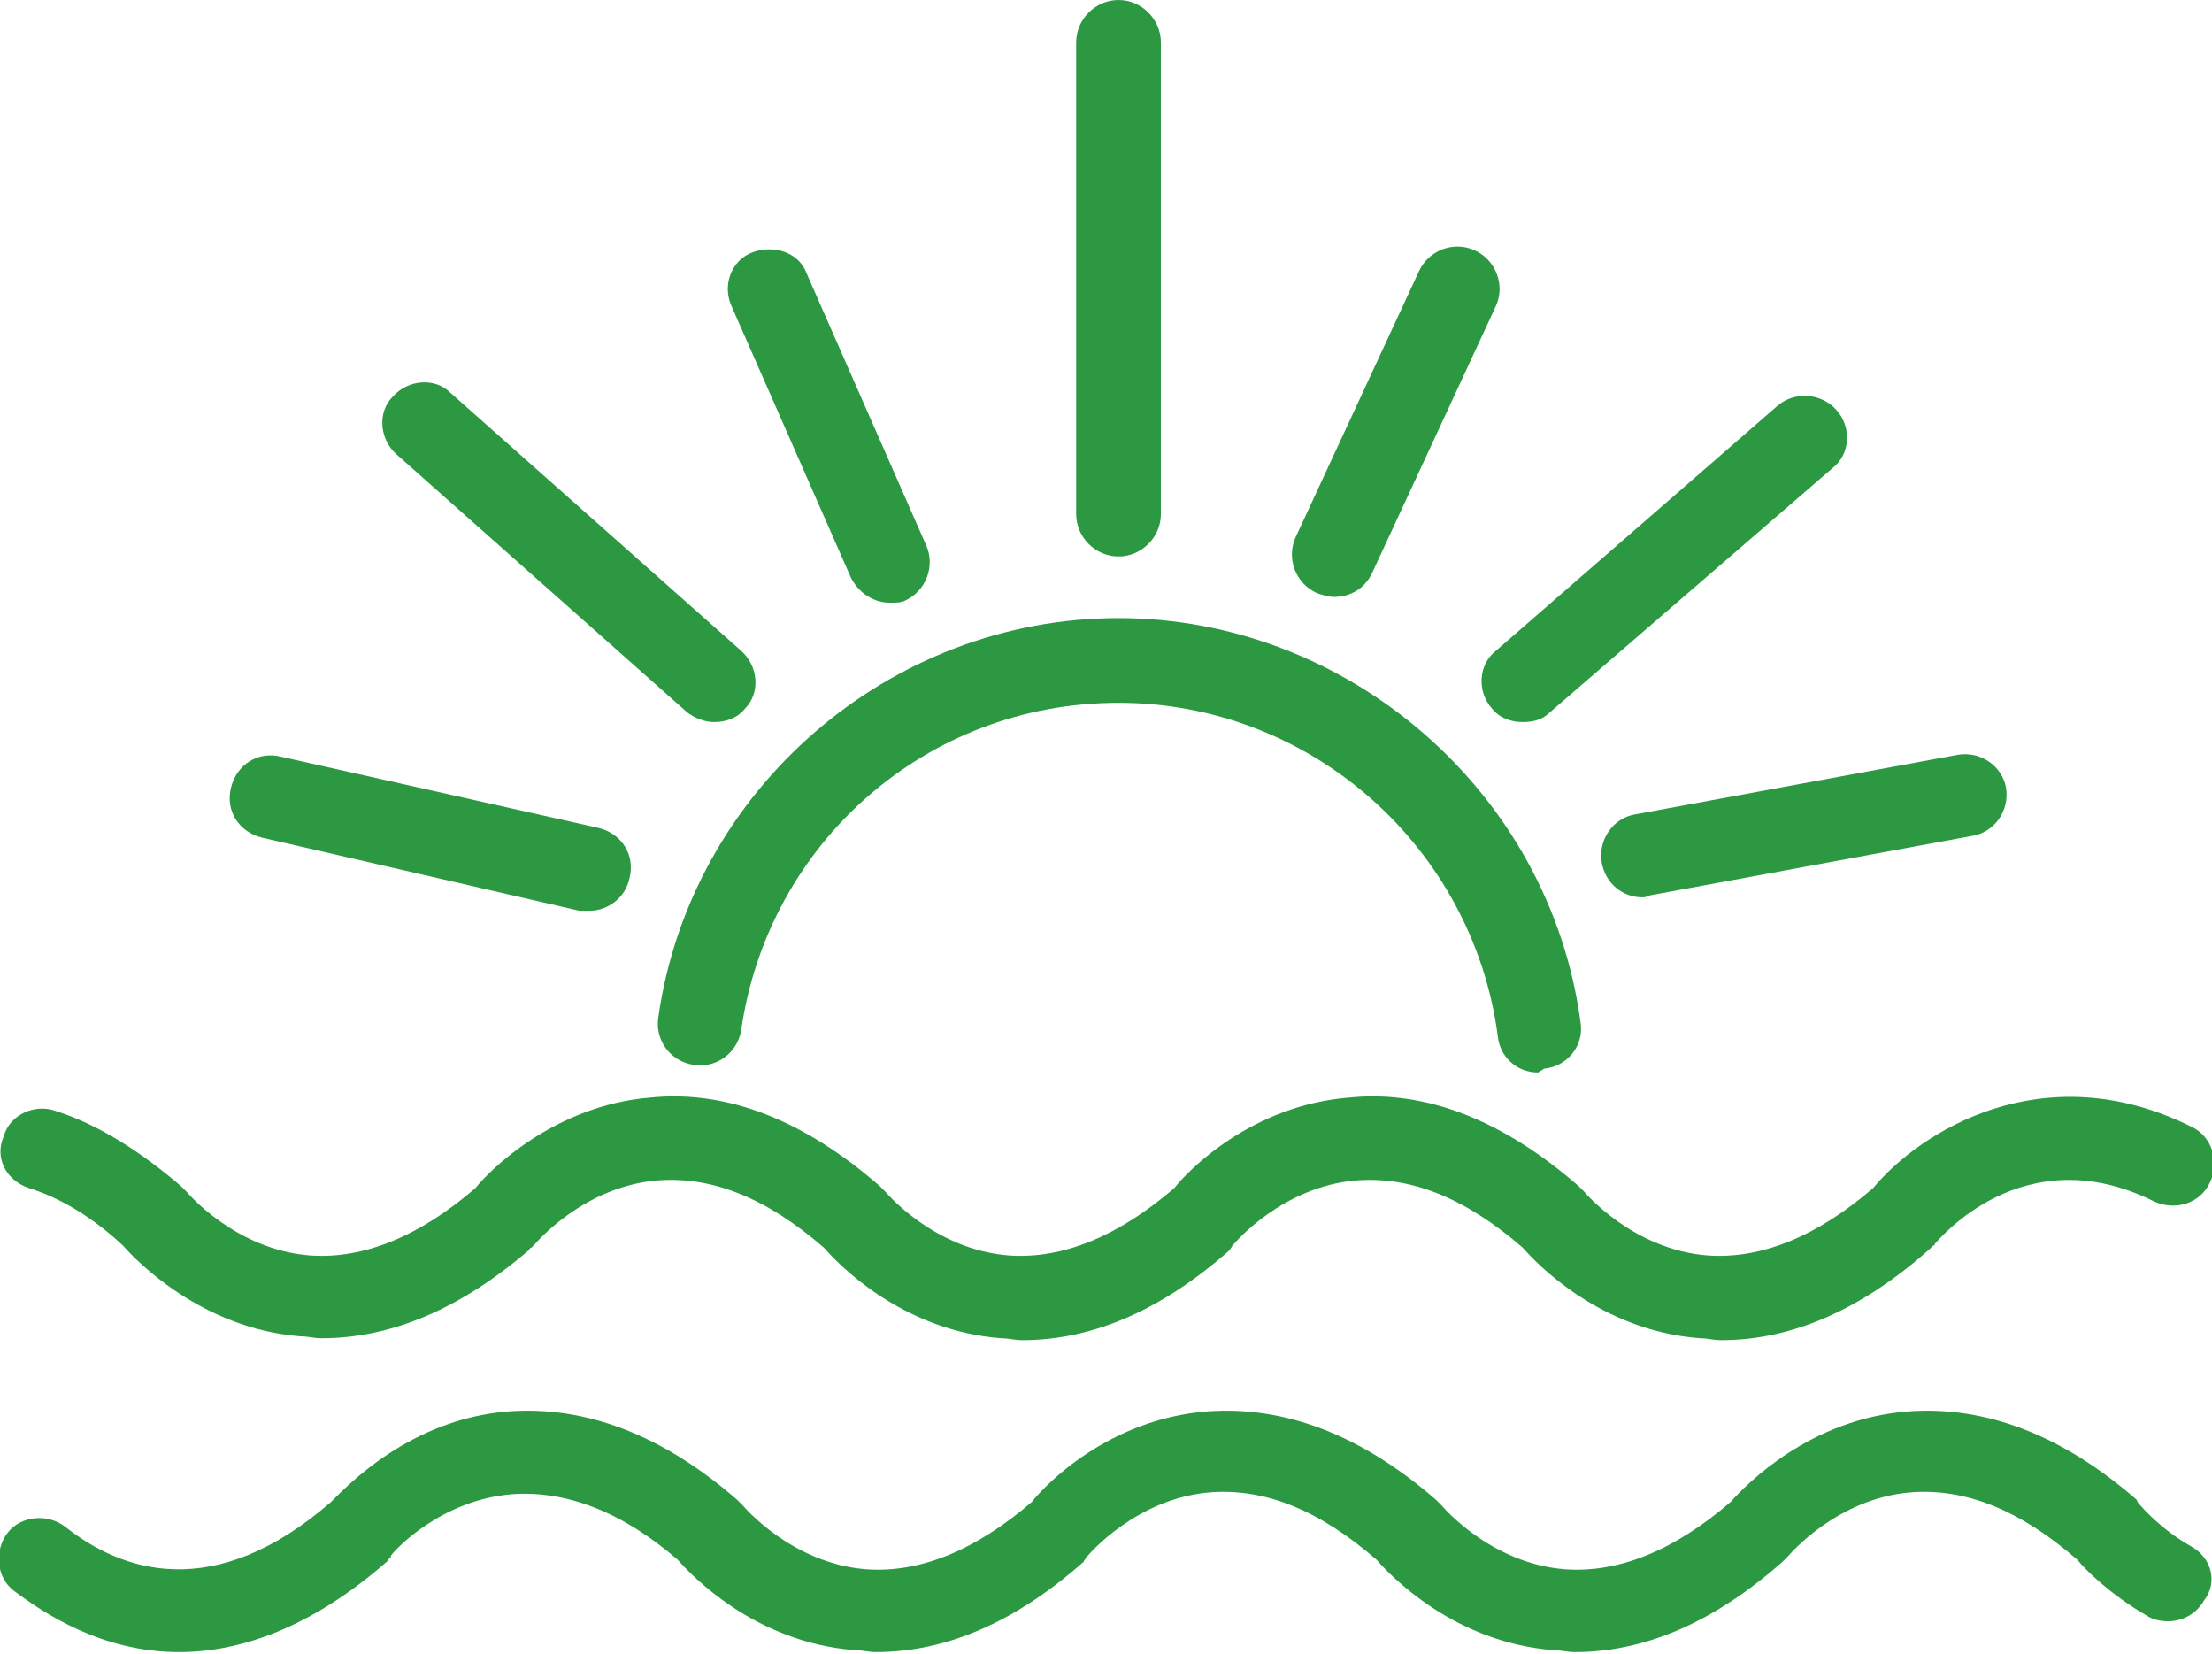
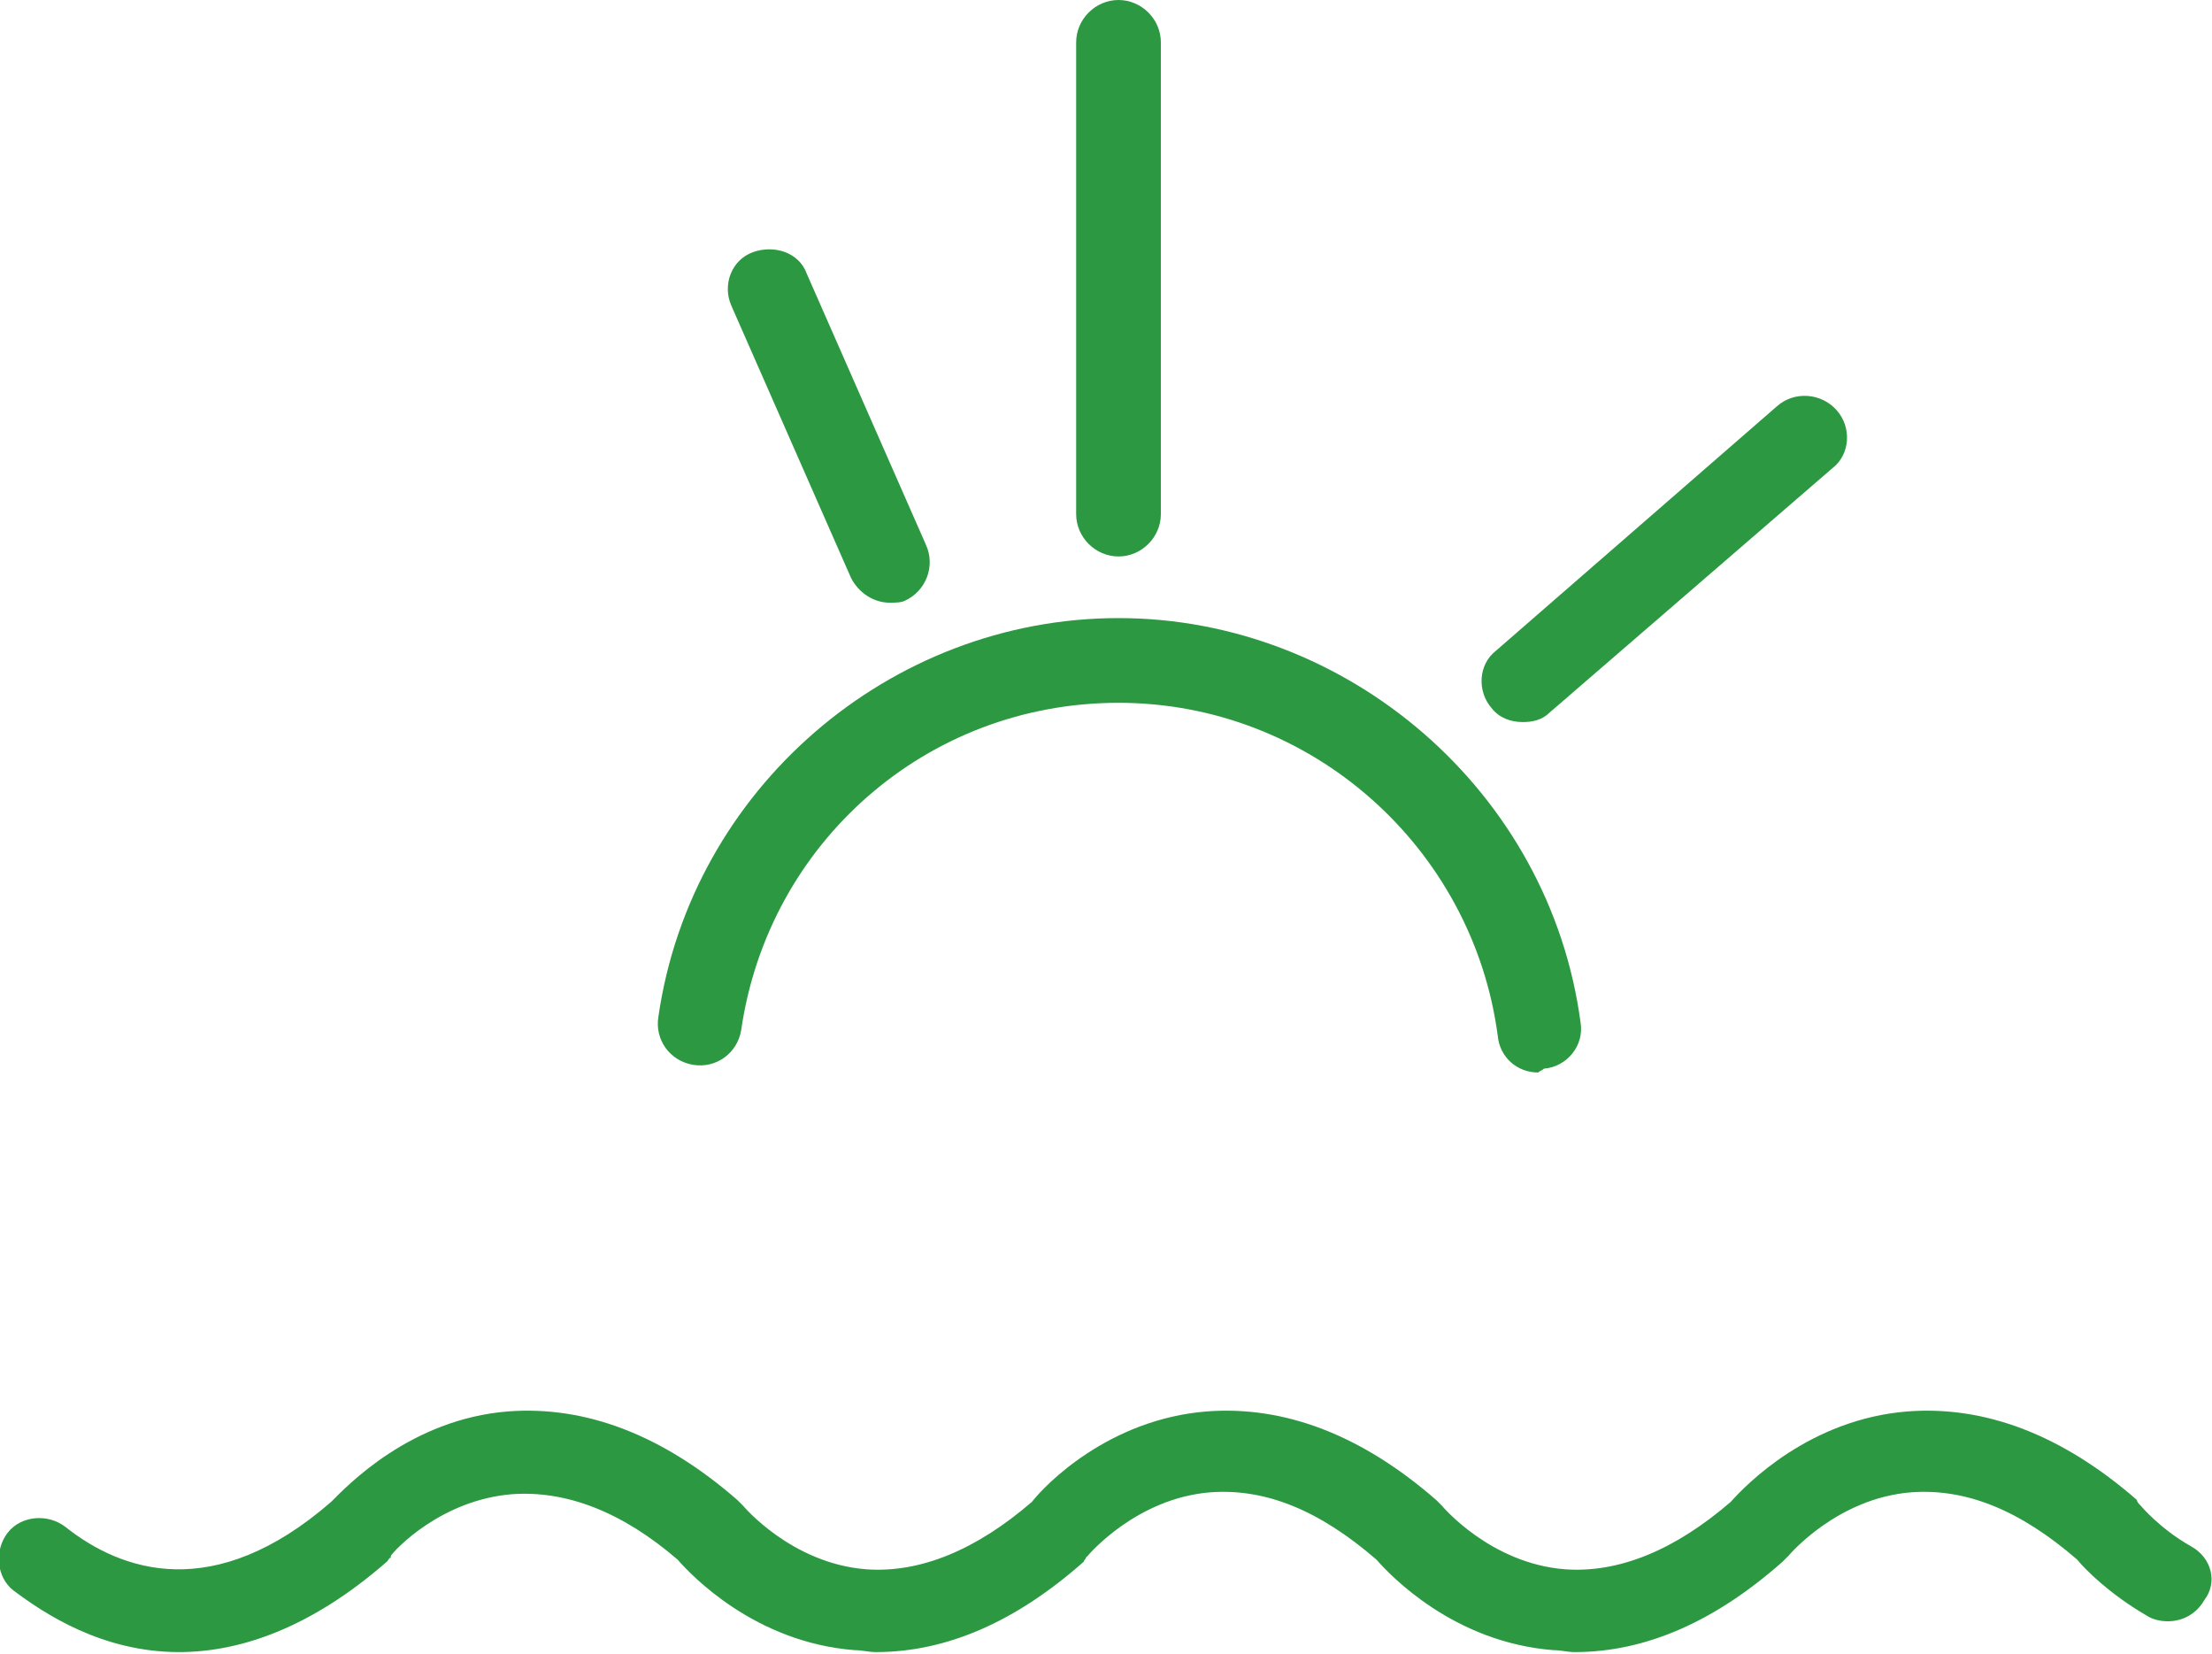
<svg xmlns="http://www.w3.org/2000/svg" version="1.1" id="Layer_2_00000151517203018534328660000018086808991583739290_" x="0px" y="0px" viewBox="0 0 114.9 85.9" style="enable-background:new 0 0 114.9 85.9;" xml:space="preserve">
  <style type="text/css">
	.st0{fill:#2C9942;}
</style>
  <g id="_ÎÓÈ_1">
-     <path class="st0" d="M1.5,61.7c1.6,0.5,3.3,1.5,4.9,3c0.7,0.8,4.1,4.3,9.2,4.7c0.4,0,0.7,0.1,1.1,0.1c3.6,0,7.2-1.5,10.8-4.6   c0,0,0,0,0,0c0,0,0,0,0,0c0,0,0-0.1,0.1-0.1c0.1-0.1,0.1-0.1,0.2-0.2c0,0,2.5-3,6.4-3.3c2.8-0.2,5.6,0.9,8.6,3.5   c0.7,0.8,4,4.3,9.2,4.7c0.4,0,0.7,0.1,1.1,0.1c3.7,0,7.3-1.6,10.8-4.7c0-0.1,0.1-0.1,0.1-0.2c0,0,0.1-0.1,0.1-0.1   c0,0,2.5-3,6.4-3.3c2.8-0.2,5.6,0.9,8.6,3.5c0.7,0.8,4,4.3,9.2,4.7c0.4,0,0.7,0.1,1.1,0.1c3.7,0,7.3-1.6,10.8-4.7   c0.1-0.1,0.1-0.1,0.2-0.2c0,0,0.1,0,0.1-0.1c0.2-0.2,4.6-5.6,11.4-2.2c1.1,0.5,2.4,0.1,2.9-1s0.1-2.4-1-2.9   c-7.7-3.8-14.1,0.3-16.5,3.2c-2.9,2.5-5.8,3.7-8.6,3.5c-3.9-0.3-6.4-3.3-6.4-3.3c-0.1-0.1-0.2-0.2-0.3-0.3c-3.9-3.4-7.9-5-11.9-4.6   c-5.1,0.4-8.4,3.8-9.1,4.7c-2.9,2.5-5.8,3.7-8.6,3.5c-3.9-0.3-6.4-3.3-6.4-3.3c-0.1-0.1-0.2-0.2-0.3-0.3c-3.9-3.4-7.9-5-11.9-4.6   c-5,0.4-8.4,3.8-9.1,4.7c-2.9,2.5-5.8,3.7-8.6,3.5c-3.9-0.3-6.4-3.3-6.4-3.3c-0.1-0.1-0.2-0.2-0.3-0.3c-2.1-1.8-4.3-3.2-6.5-3.9   c-1.1-0.4-2.4,0.2-2.7,1.3C-0.3,60.1,0.3,61.3,1.5,61.7L1.5,61.7z" />
    <path class="st0" d="M113.8,80.3c-1.6-0.9-2.6-2.1-2.6-2.1c-0.1-0.1-0.2-0.2-0.2-0.3c-3.9-3.4-7.9-4.9-11.9-4.6   c-5.1,0.4-8.4,3.8-9.2,4.7c-2.9,2.5-5.8,3.7-8.6,3.5c-3.9-0.3-6.4-3.3-6.4-3.3c-0.1-0.1-0.2-0.2-0.3-0.3c-3.9-3.4-7.9-4.9-11.9-4.6   c-5.1,0.4-8.4,3.8-9.1,4.7c-2.9,2.5-5.8,3.7-8.6,3.5c-3.9-0.3-6.4-3.3-6.4-3.3c-0.1-0.1-0.2-0.2-0.3-0.3c-3.9-3.4-7.9-4.9-11.9-4.6   c-5.1,0.4-8.4,3.9-9.2,4.7c-6.1,5.3-10.9,3.6-13.8,1.3c-0.9-0.7-2.3-0.6-3,0.3s-0.6,2.3,0.3,3c1.6,1.2,4.6,3.2,8.6,3.2   c3.1,0,6.8-1.2,10.8-4.7c0.1-0.1,0.1-0.2,0.2-0.2c0,0,0,0,0,0c0,0,0,0,0-0.1l0,0c0.2-0.3,2.6-2.9,6.3-3.2c2.8-0.2,5.7,0.9,8.6,3.4   c0.7,0.8,4,4.3,9.2,4.7c0.4,0,0.7,0.1,1.1,0.1c3.7,0,7.3-1.6,10.8-4.7c0-0.1,0.1-0.1,0.1-0.2c0,0,0.1-0.1,0.1-0.1   c0,0,2.5-3,6.4-3.3c2.8-0.2,5.6,0.9,8.6,3.5c0.7,0.8,4,4.3,9.2,4.7c0.4,0,0.7,0.1,1.1,0.1c3.7,0,7.3-1.6,10.8-4.7   c0.1-0.1,0.1-0.1,0.2-0.2c0,0,0.1-0.1,0.1-0.1s2.5-3,6.4-3.3c2.8-0.2,5.6,0.9,8.6,3.5c0.4,0.5,1.7,1.8,3.6,2.9   c0.3,0.2,0.7,0.3,1.1,0.3c0.8,0,1.5-0.4,1.9-1.1C115.2,82.2,114.9,80.9,113.8,80.3L113.8,80.3z" />
    <path class="st0" d="M79.9,55.7c-1.1,0-2-0.8-2.1-1.9c-1.3-9.8-9.7-17.3-19.7-17.3s-18.2,7.3-19.6,17c-0.2,1.2-1.3,2-2.5,1.8   c-1.2-0.2-2-1.3-1.8-2.5c1.7-11.8,12-20.7,23.9-20.7s22.4,9,24,21c0.2,1.2-0.7,2.3-1.9,2.4C80.1,55.6,80,55.6,79.9,55.7L79.9,55.7z   " />
    <path class="st0" d="M58.1,0L58.1,0c1.2,0,2.2,1,2.2,2.2v24.5c0,1.2-1,2.2-2.2,2.2l0,0c-1.2,0-2.2-1-2.2-2.2V2.2   C55.9,1,56.9,0,58.1,0z" />
    <path class="st0" d="M79.1,37.5c-0.6,0-1.2-0.2-1.6-0.7c-0.8-0.9-0.7-2.3,0.2-3l14.6-12.7c0.9-0.8,2.3-0.7,3.1,0.2   c0.8,0.9,0.7,2.3-0.2,3L80.5,37C80.1,37.4,79.6,37.5,79.1,37.5z" />
-     <path class="st0" d="M37.1,37.5c-0.5,0-1-0.2-1.4-0.5L20.6,23.6c-0.9-0.8-1-2.2-0.2-3c0.8-0.9,2.2-1,3-0.2l15.1,13.4   c0.9,0.8,1,2.2,0.2,3C38.3,37.3,37.7,37.5,37.1,37.5L37.1,37.5z" />
-     <path class="st0" d="M85.3,46.6c-1,0-1.9-0.7-2.1-1.8c-0.2-1.2,0.6-2.3,1.7-2.5l16.8-3.1c1.2-0.2,2.3,0.6,2.5,1.7   c0.2,1.2-0.6,2.3-1.7,2.5l-16.8,3.1C85.5,46.6,85.4,46.6,85.3,46.6L85.3,46.6z" />
    <path class="st0" d="M46.2,31.3c-0.8,0-1.6-0.5-2-1.3L38,15.9c-0.5-1.1,0-2.4,1.1-2.8s2.4,0,2.8,1.1l6.2,14.1   c0.5,1.1,0,2.4-1.1,2.9C46.8,31.3,46.5,31.3,46.2,31.3z" />
-     <path class="st0" d="M30.6,47.3c-0.2,0-0.3,0-0.5,0l-16.5-3.8c-1.2-0.3-1.9-1.4-1.6-2.6c0.3-1.2,1.4-1.9,2.6-1.6L31.1,43   c1.2,0.3,1.9,1.4,1.6,2.6C32.5,46.6,31.6,47.3,30.6,47.3L30.6,47.3z" />
-     <path class="st0" d="M69.3,31c-0.3,0-0.6-0.1-0.9-0.2c-1.1-0.5-1.6-1.8-1.1-2.9l6.4-13.8c0.5-1.1,1.8-1.6,2.9-1.1   c1.1,0.5,1.6,1.8,1.1,2.9l-6.4,13.8C70.9,30.6,70.1,31,69.3,31z" />
  </g>
</svg>